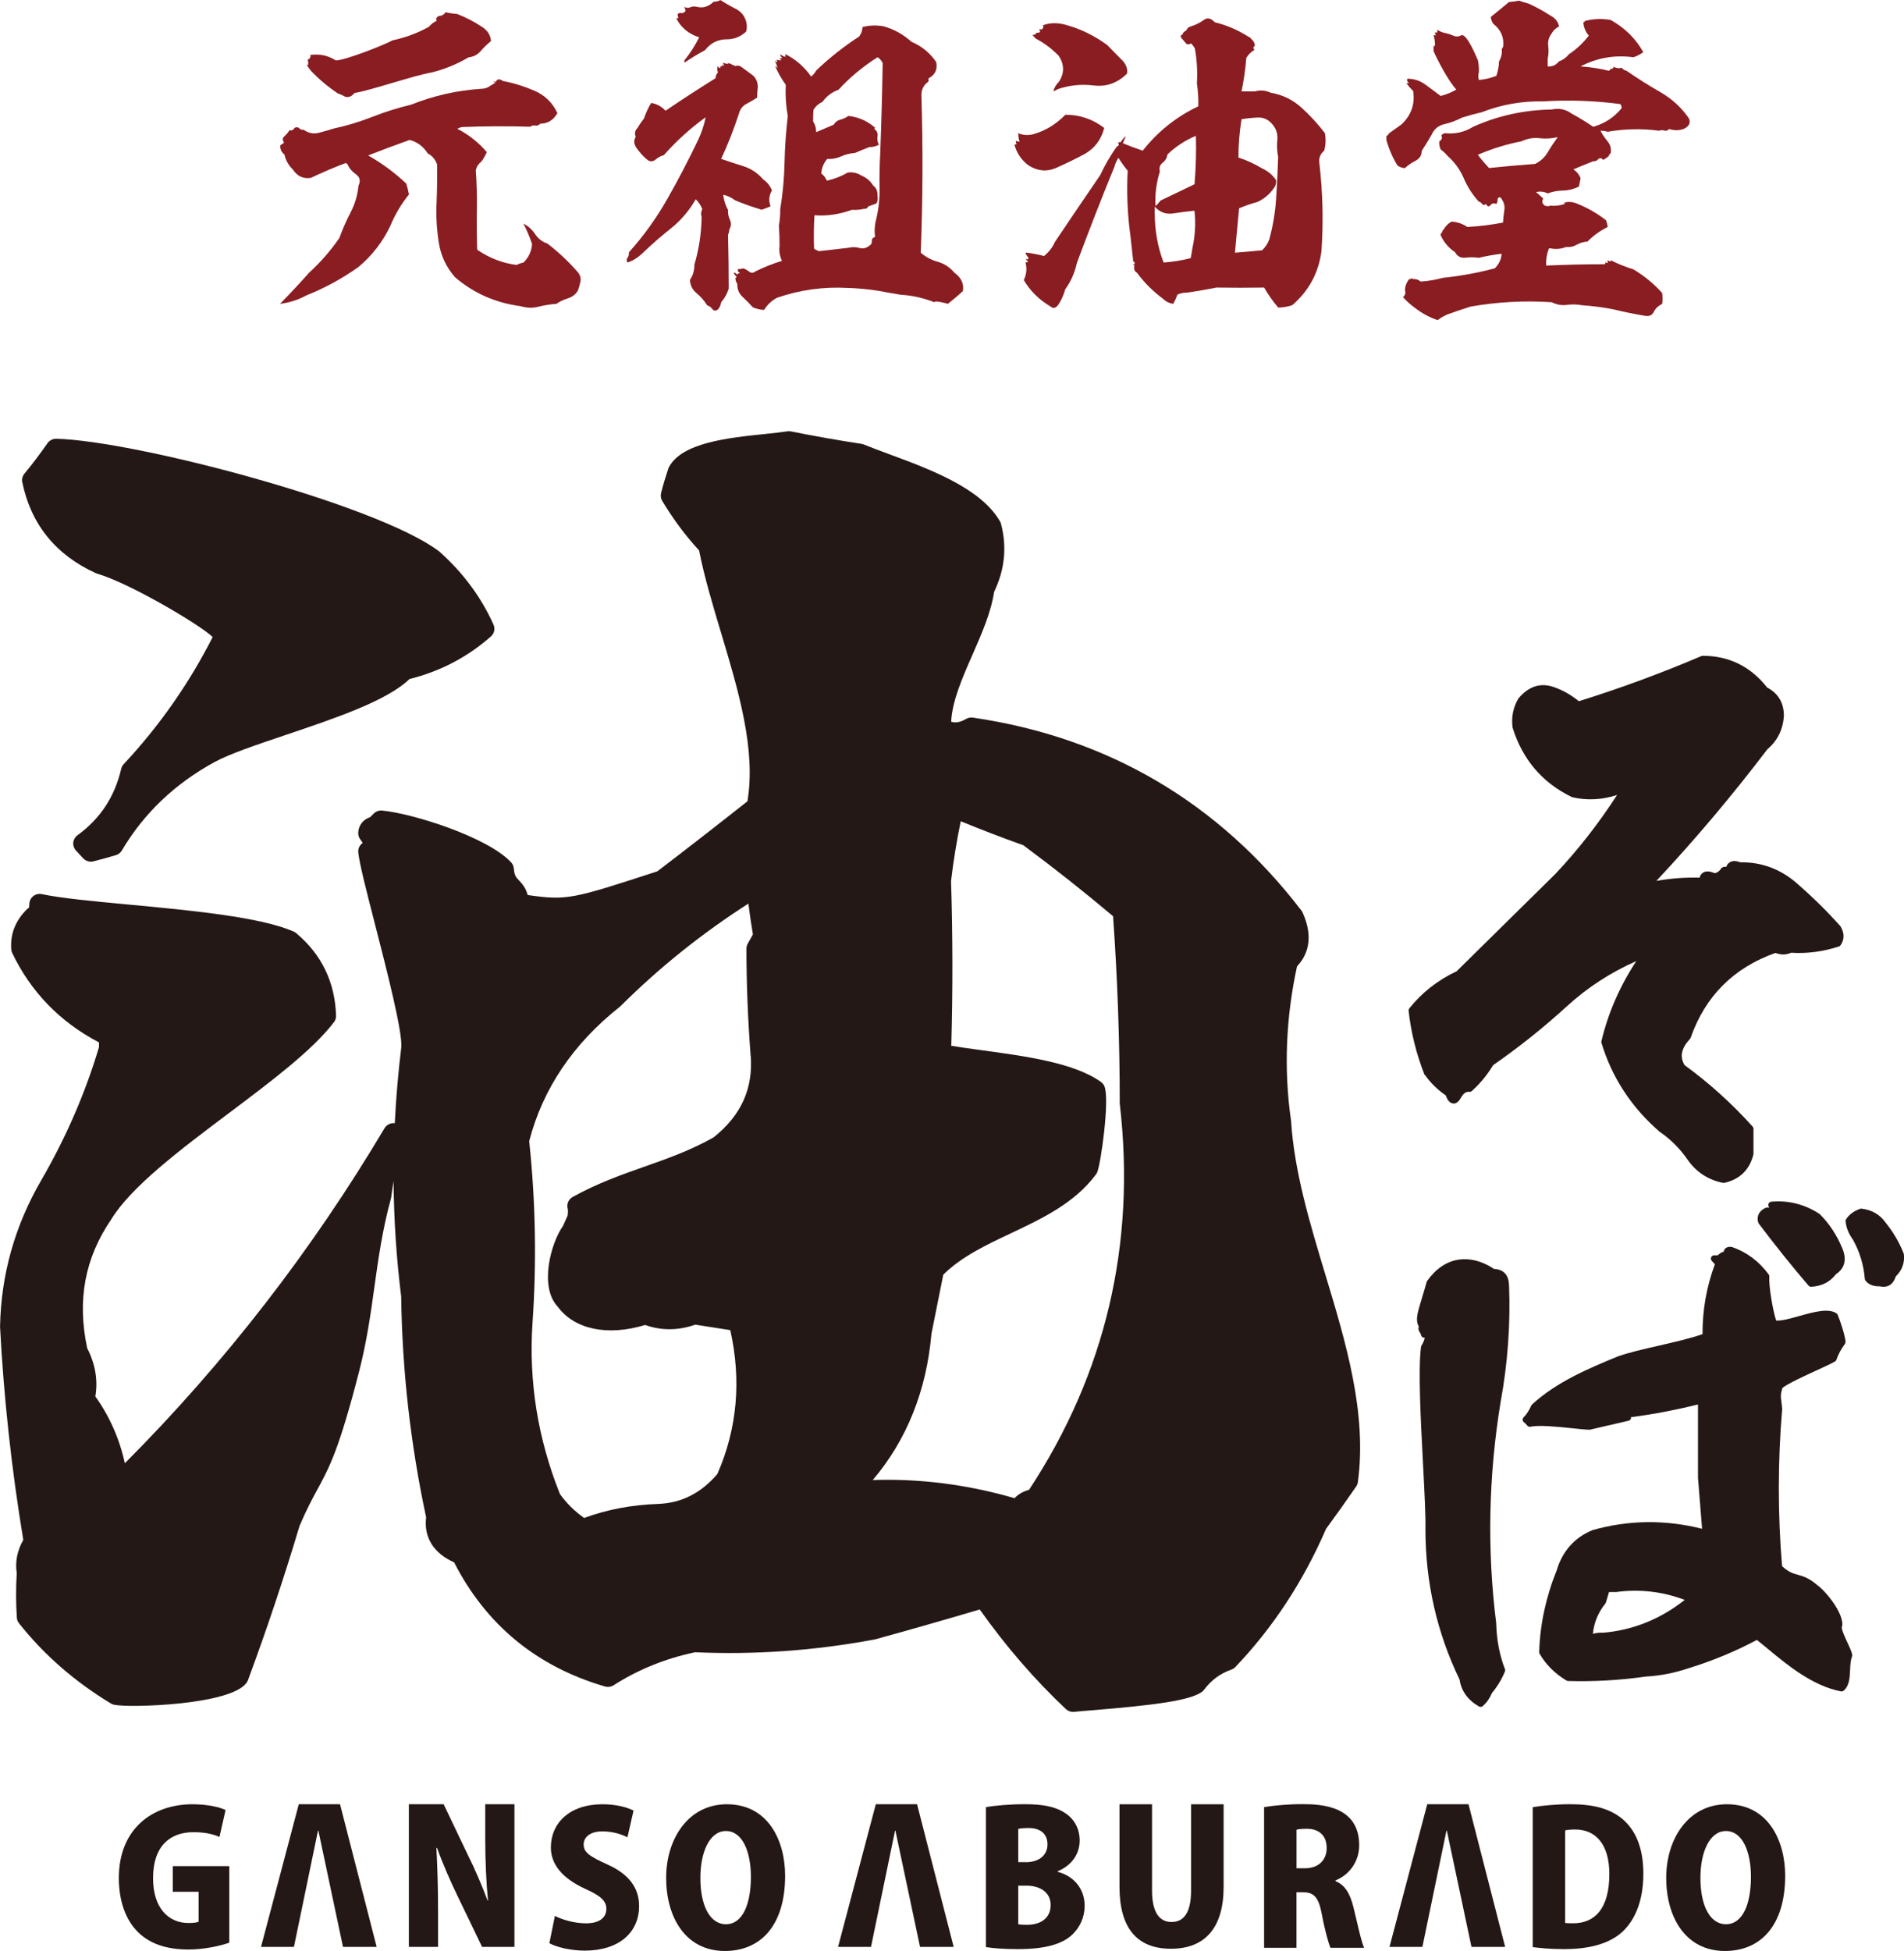
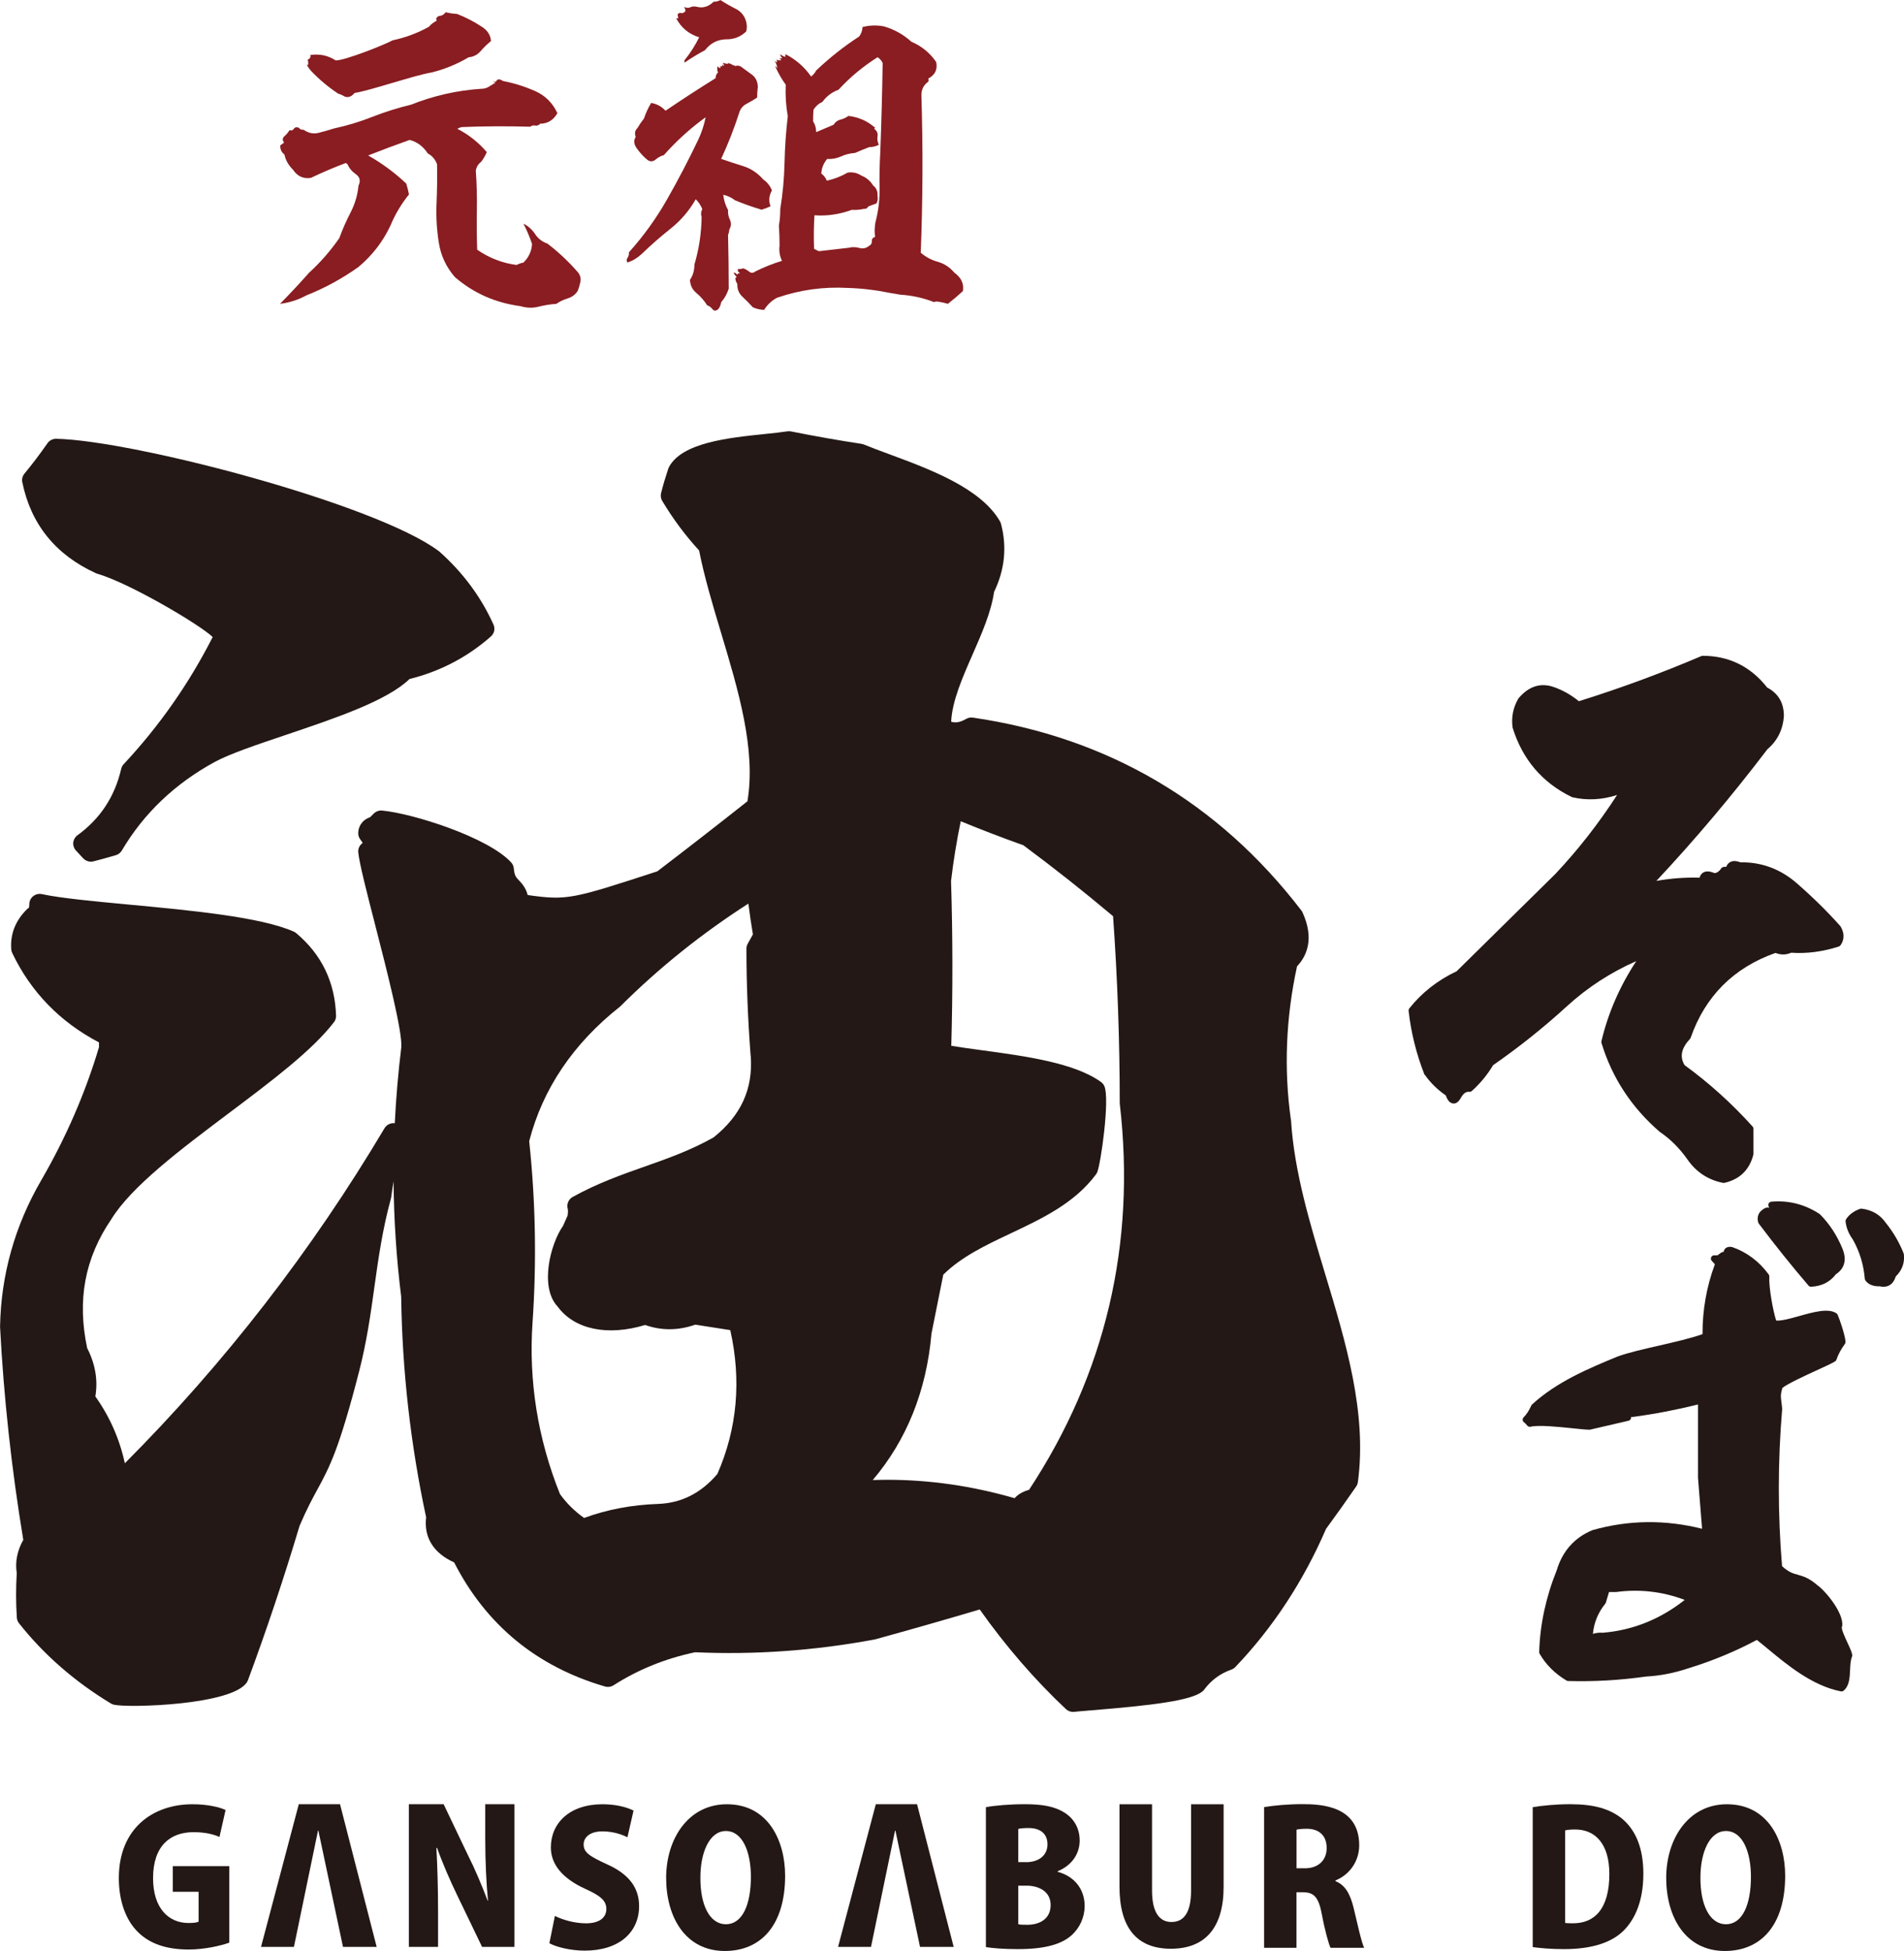
<svg xmlns="http://www.w3.org/2000/svg" width="82" height="84" viewBox="0 0 82 84" fill="none">
  <path d="M38.563 78.818H38.547C38.468 79.192 37.512 83.824 37.512 83.824H36.093L37.719 77.681H39.495L41.072 83.824H39.623C39.623 83.824 38.642 79.192 38.563 78.818Z" fill="#231815" />
-   <path d="M62.31 78.818H62.295C62.215 79.192 61.259 83.824 61.259 83.824H59.842L61.468 77.681H63.244L64.822 83.824H63.372C63.372 83.824 62.392 79.192 62.312 78.818" fill="#231815" />
  <path d="M45.55 80.591C46.275 80.782 46.713 81.346 46.713 82.06C46.713 82.544 46.506 83.006 46.14 83.332C45.718 83.705 45.017 83.92 43.831 83.92C43.234 83.92 42.771 83.881 42.46 83.833V77.809C42.826 77.738 43.48 77.681 44.126 77.681C44.86 77.681 45.408 77.762 45.862 78.055C46.261 78.309 46.499 78.73 46.499 79.246C46.499 79.763 46.213 80.294 45.552 80.566V80.589L45.55 80.591ZM44.179 80.177C44.768 80.177 45.112 79.86 45.112 79.413C45.112 78.921 44.768 78.706 44.299 78.706C44.083 78.706 43.948 78.721 43.853 78.745V80.175H44.179V80.177ZM43.853 82.848C43.957 82.872 44.076 82.872 44.243 82.872C44.777 82.872 45.248 82.618 45.248 82.021C45.248 81.424 44.721 81.188 44.212 81.188H43.853V82.848Z" fill="#231815" />
  <path d="M52.698 81.242C52.698 82.998 51.9 83.904 50.428 83.904C48.956 83.904 48.213 82.999 48.213 81.227V77.683H49.615V81.394C49.615 82.34 49.934 82.752 50.452 82.752C50.97 82.752 51.296 82.371 51.296 81.394V77.683H52.698V81.244V81.242Z" fill="#231815" />
  <path d="M57.517 80.995C57.94 81.162 58.154 81.559 58.297 82.147C58.456 82.807 58.632 83.625 58.751 83.864H57.301C57.222 83.688 57.063 83.141 56.927 82.416C56.79 81.67 56.576 81.471 56.107 81.471H55.836V83.862H54.441V77.806C54.871 77.734 55.468 77.678 56.107 77.678C56.927 77.678 58.537 77.765 58.537 79.451C58.537 80.174 58.083 80.738 57.517 80.961V80.995ZM56.203 80.439C56.792 80.439 57.136 80.075 57.136 79.573C57.136 78.875 56.618 78.738 56.291 78.738C56.069 78.738 55.917 78.754 55.838 78.778V80.438H56.203V80.439Z" fill="#231815" />
  <path d="M66.011 77.809C66.434 77.738 67.016 77.681 67.629 77.681C68.649 77.681 69.317 77.879 69.835 78.285C70.432 78.769 70.775 79.548 70.775 80.676C70.775 81.987 70.321 82.79 69.81 83.228C69.261 83.697 68.424 83.92 67.356 83.92C66.759 83.92 66.305 83.872 66.01 83.833V77.809H66.011ZM67.406 82.791C67.494 82.807 67.629 82.807 67.741 82.807C68.657 82.815 69.31 82.204 69.31 80.685C69.31 79.405 68.719 78.769 67.836 78.769C67.637 78.769 67.501 78.784 67.406 78.808V82.791Z" fill="#231815" />
  <path d="M76.882 80.758C76.882 82.895 75.838 84 74.284 84C72.588 84 71.759 82.538 71.759 80.853C71.759 79.169 72.715 77.683 74.372 77.683C76.164 77.683 76.882 79.265 76.882 80.758ZM73.233 80.83C73.225 82.006 73.623 82.848 74.333 82.848C75.042 82.848 75.408 82.006 75.408 80.806C75.408 79.734 75.049 78.835 74.333 78.835C73.616 78.835 73.233 79.773 73.233 80.83Z" fill="#231815" />
  <path d="M9.873 83.642C9.507 83.777 8.789 83.937 8.128 83.937C7.156 83.937 6.456 83.683 5.962 83.206C5.404 82.674 5.118 81.823 5.118 80.862C5.118 78.74 6.561 77.683 8.289 77.683C8.934 77.683 9.444 77.803 9.715 77.93L9.452 79.091C9.181 78.972 8.846 78.885 8.328 78.885C7.341 78.885 6.592 79.465 6.592 80.864C6.592 82.168 7.269 82.795 8.114 82.795C8.313 82.795 8.473 82.78 8.553 82.739V81.452H7.441V80.347H9.875V83.645L9.873 83.642Z" fill="#231815" />
  <path d="M22.156 83.824H20.762L19.686 81.592C19.4 81.004 19.049 80.201 18.825 79.565H18.794C18.834 80.281 18.866 81.218 18.866 82.314V83.824H17.608V77.681H19.106L20.157 79.882C20.437 80.431 20.77 81.217 21.002 81.837H21.017C20.946 81.121 20.898 80.16 20.898 79.144V77.681H22.156V83.824Z" fill="#231815" />
  <path d="M27.024 79.105C26.801 78.994 26.435 78.851 25.94 78.851C25.398 78.851 25.136 79.113 25.136 79.415C25.136 79.756 25.391 79.923 26.138 80.266C27.119 80.702 27.524 81.307 27.524 82.069C27.524 83.189 26.672 83.985 25.182 83.985C24.561 83.985 23.948 83.826 23.66 83.666L23.898 82.49C24.224 82.657 24.742 82.809 25.237 82.809C25.828 82.809 26.114 82.555 26.114 82.188C26.114 81.822 25.834 81.609 25.198 81.322C24.226 80.877 23.724 80.274 23.724 79.543C23.724 78.501 24.521 77.683 25.947 77.683C26.535 77.683 26.991 77.809 27.285 77.954L27.022 79.106L27.024 79.105Z" fill="#231815" />
  <path d="M33.813 80.758C33.813 82.895 32.768 84 31.215 84C29.518 84 28.689 82.538 28.689 80.853C28.689 79.169 29.646 77.683 31.303 77.683C33.094 77.683 33.813 79.265 33.813 80.758ZM30.164 80.83C30.155 82.006 30.554 82.848 31.263 82.848C31.973 82.848 32.339 82.006 32.339 80.806C32.339 79.734 31.98 78.835 31.263 78.835C30.547 78.835 30.164 79.773 30.164 80.83Z" fill="#231815" />
  <path d="M13.71 78.818H13.695C13.616 79.192 12.659 83.824 12.659 83.824H11.242L12.868 77.681H14.644L16.222 83.824H14.772C14.772 83.824 13.792 79.192 13.712 78.818" fill="#231815" />
  <path d="M24.892 11.725C24.99 11.851 25.025 11.988 24.996 12.134C24.966 12.279 24.927 12.41 24.878 12.528C24.78 12.683 24.637 12.79 24.45 12.848C24.264 12.906 24.1 12.985 23.963 13.082C23.698 13.101 23.439 13.142 23.188 13.206C22.938 13.269 22.684 13.262 22.427 13.184C21.334 13.039 20.389 12.62 19.591 11.93C19.217 11.502 18.985 11.006 18.897 10.442C18.809 9.877 18.776 9.317 18.801 8.758C18.825 8.199 18.832 7.638 18.823 7.074C18.744 6.861 18.611 6.704 18.424 6.607C18.228 6.305 17.967 6.111 17.642 6.024C17.042 6.237 16.446 6.462 15.856 6.693C16.457 7.034 17.002 7.437 17.496 7.904C17.544 8.059 17.584 8.216 17.613 8.371C17.278 8.788 17.012 9.237 16.816 9.712C16.491 10.402 16.034 10.996 15.442 11.492C14.732 11.998 13.985 12.405 13.196 12.717C12.842 12.911 12.462 13.032 12.059 13.082C12.481 12.654 12.901 12.207 13.313 11.74C13.795 11.302 14.228 10.806 14.613 10.252C14.751 9.874 14.914 9.504 15.1 9.145C15.286 8.785 15.4 8.401 15.44 7.992C15.538 7.788 15.5 7.626 15.329 7.503C15.157 7.382 15.036 7.239 14.969 7.074C14.939 7.055 14.915 7.034 14.895 7.016C14.382 7.21 13.88 7.425 13.388 7.658C13.063 7.708 12.806 7.59 12.62 7.309C12.423 7.114 12.3 6.896 12.25 6.653C12.122 6.555 12.062 6.424 12.072 6.259C12.121 6.22 12.176 6.18 12.235 6.141C12.155 6.034 12.16 5.942 12.25 5.865C12.338 5.787 12.412 5.7 12.471 5.603C12.55 5.632 12.611 5.613 12.656 5.545C12.701 5.476 12.771 5.463 12.87 5.5C12.918 5.569 12.987 5.598 13.077 5.587C13.284 5.734 13.5 5.776 13.726 5.719C13.952 5.661 14.175 5.598 14.39 5.529C14.941 5.412 15.488 5.246 16.03 5.033C16.572 4.82 17.128 4.645 17.699 4.508C18.675 4.12 19.683 3.891 20.727 3.823C20.894 3.823 21.041 3.765 21.171 3.648C21.171 3.666 21.176 3.677 21.186 3.677C21.196 3.658 21.21 3.637 21.231 3.619L21.215 3.59C21.255 3.619 21.29 3.613 21.319 3.574C21.3 3.545 21.271 3.516 21.231 3.487C21.271 3.506 21.31 3.521 21.348 3.532C21.407 3.395 21.511 3.382 21.659 3.487C22.122 3.574 22.577 3.716 23.024 3.91C23.471 4.104 23.799 4.425 24.006 4.873C23.829 5.175 23.584 5.325 23.268 5.325C23.209 5.393 23.135 5.42 23.047 5.405C22.959 5.391 22.89 5.408 22.84 5.456C21.846 5.427 20.86 5.432 19.886 5.471C19.807 5.49 19.743 5.516 19.695 5.545C20.187 5.797 20.61 6.133 20.965 6.55C20.896 6.705 20.817 6.842 20.729 6.959C20.591 7.067 20.511 7.198 20.492 7.353C20.532 7.907 20.546 8.471 20.537 9.046C20.527 9.62 20.532 10.188 20.551 10.752C21.072 11.111 21.638 11.33 22.249 11.408C22.337 11.36 22.436 11.326 22.544 11.306C22.771 11.082 22.895 10.815 22.914 10.503C22.816 10.211 22.693 9.92 22.544 9.629C22.752 9.736 22.919 9.886 23.047 10.08C23.175 10.275 23.352 10.411 23.578 10.489C24.06 10.859 24.498 11.272 24.894 11.729M19.684 0.6C20.059 0.747 20.408 0.926 20.732 1.14C20.988 1.295 21.126 1.505 21.146 1.768C20.989 1.894 20.841 2.037 20.703 2.197C20.565 2.357 20.392 2.448 20.185 2.466C19.672 2.768 19.137 2.986 18.575 3.123C17.925 3.22 15.901 3.913 15.271 4.002C15.143 4.157 15.005 4.212 14.858 4.162C14.76 4.104 14.661 4.06 14.563 4.031C14.14 3.75 13.75 3.424 13.396 3.054C13.327 2.976 13.263 2.884 13.205 2.777C13.224 2.787 13.244 2.797 13.263 2.806C13.282 2.727 13.279 2.65 13.248 2.572C13.346 2.533 13.386 2.465 13.365 2.368C13.759 2.31 14.123 2.386 14.458 2.601C14.843 2.611 16.581 1.921 16.905 1.737C17.456 1.621 17.979 1.427 18.471 1.154C18.559 1.047 18.673 0.96 18.811 0.891C18.761 0.813 18.792 0.747 18.899 0.687C19.016 0.687 19.115 0.634 19.194 0.527C19.351 0.566 19.514 0.59 19.681 0.6" fill="#891D21" />
  <path d="M31.662 2.845C31.741 2.816 31.819 2.821 31.898 2.86C32.055 2.976 32.216 3.094 32.378 3.21C32.54 3.325 32.627 3.501 32.637 3.735C32.616 3.9 32.608 4.055 32.608 4.202C32.459 4.299 32.307 4.389 32.15 4.471C31.993 4.554 31.89 4.677 31.84 4.842C31.613 5.543 31.353 6.208 31.058 6.84C31.363 6.947 31.681 7.051 32.01 7.154C32.34 7.256 32.628 7.449 32.875 7.73C33.043 7.846 33.165 8.003 33.245 8.197C33.117 8.42 33.096 8.649 33.186 8.882C33.058 8.94 32.931 8.989 32.801 9.029C32.407 8.913 32.023 8.776 31.65 8.62C31.501 8.504 31.334 8.425 31.147 8.386C31.177 8.63 31.246 8.848 31.355 9.042C31.344 9.189 31.372 9.329 31.436 9.465C31.5 9.601 31.493 9.738 31.413 9.874C31.403 9.971 31.384 10.05 31.355 10.107C31.373 10.895 31.384 11.669 31.384 12.427C31.315 12.651 31.206 12.845 31.059 13.01C31.039 13.136 30.995 13.239 30.927 13.317C30.828 13.396 30.747 13.392 30.683 13.31C30.619 13.227 30.543 13.172 30.453 13.143C30.326 12.939 30.172 12.765 29.996 12.618C29.818 12.473 29.725 12.283 29.715 12.049C29.843 11.865 29.906 11.645 29.906 11.393C30.103 10.731 30.207 10.046 30.217 9.337C30.177 9.23 30.188 9.119 30.246 9.001C30.177 8.836 30.084 8.695 29.965 8.579C29.678 9.075 29.32 9.496 28.886 9.84C28.453 10.184 28.039 10.547 27.645 10.926C27.459 11.101 27.252 11.227 27.026 11.304C26.977 11.236 26.977 11.168 27.026 11.1C27.074 11.031 27.095 10.953 27.084 10.866C27.714 10.165 28.267 9.4 28.738 8.568C29.211 7.737 29.654 6.889 30.067 6.024C30.215 5.712 30.322 5.386 30.391 5.047C29.732 5.524 29.131 6.068 28.589 6.68C28.472 6.709 28.353 6.772 28.235 6.869C28.118 6.966 27.999 6.971 27.882 6.883C27.714 6.746 27.562 6.581 27.424 6.387C27.297 6.211 27.281 6.046 27.379 5.891C27.321 5.744 27.345 5.618 27.454 5.512C27.533 5.376 27.626 5.24 27.733 5.103C27.813 4.87 27.914 4.646 28.044 4.432C28.28 4.471 28.488 4.582 28.663 4.767C29.363 4.292 30.081 3.825 30.819 3.366C30.819 3.269 30.854 3.186 30.923 3.119C30.883 3.032 30.878 2.94 30.909 2.843C30.928 2.893 30.963 2.921 31.013 2.93C31.032 2.901 31.037 2.862 31.027 2.812C31.037 2.852 31.061 2.867 31.101 2.857V2.77C31.12 2.819 31.154 2.833 31.204 2.814C31.154 2.785 31.135 2.746 31.146 2.698C31.215 2.737 31.294 2.753 31.382 2.743C31.372 2.732 31.358 2.719 31.337 2.698C31.425 2.727 31.51 2.766 31.588 2.814C31.607 2.804 31.632 2.814 31.662 2.843M32.135 0.934C32.174 1.081 32.174 1.22 32.135 1.357C31.888 1.59 31.598 1.701 31.263 1.693C30.899 1.703 30.599 1.858 30.362 2.16C30.056 2.325 29.761 2.504 29.477 2.7V2.598C29.722 2.296 29.934 1.965 30.112 1.606C29.668 1.469 29.338 1.197 29.123 0.789H29.211C29.2 0.721 29.192 0.663 29.181 0.614C29.24 0.556 29.299 0.54 29.359 0.569C29.407 0.569 29.463 0.54 29.521 0.482C29.521 0.424 29.502 0.361 29.463 0.293C29.572 0.351 29.675 0.351 29.773 0.293C29.853 0.274 29.93 0.274 30.01 0.293C30.276 0.361 30.517 0.288 30.733 0.075C30.842 0.075 30.94 0.051 31.028 0.002C31.235 0.138 31.455 0.264 31.686 0.38C31.917 0.496 32.067 0.682 32.136 0.934M39.239 1.793C39.683 1.977 40.042 2.27 40.318 2.668C40.387 2.988 40.273 3.227 39.978 3.382C40.008 3.44 40.002 3.489 39.964 3.528C39.767 3.673 39.674 3.874 39.683 4.127C39.752 6.382 39.742 8.633 39.654 10.88C39.869 11.066 40.116 11.197 40.392 11.273C40.669 11.352 40.905 11.507 41.102 11.74C41.397 11.954 41.52 12.216 41.471 12.528C41.264 12.722 41.048 12.906 40.822 13.082C40.655 13.032 40.492 12.998 40.335 12.98C40.296 12.98 40.261 12.99 40.232 13.009C39.759 12.825 39.272 12.717 38.77 12.688C38.621 12.659 38.48 12.635 38.342 12.615C37.731 12.489 37.121 12.415 36.51 12.397C35.466 12.339 34.453 12.479 33.467 12.819C33.241 12.935 33.053 13.111 32.906 13.344C32.728 13.334 32.566 13.295 32.419 13.228C32.281 13.073 32.133 12.922 31.976 12.777C31.819 12.63 31.745 12.446 31.755 12.223C31.705 12.155 31.676 12.073 31.667 11.976C31.677 11.965 31.696 11.952 31.726 11.931C31.676 11.873 31.632 11.814 31.593 11.756C31.622 11.737 31.657 11.742 31.696 11.771C31.715 11.8 31.736 11.82 31.755 11.829C31.765 11.8 31.779 11.776 31.8 11.756C31.8 11.776 31.815 11.78 31.845 11.771L31.86 11.756C31.821 11.727 31.786 11.688 31.757 11.64C31.767 11.64 31.781 11.635 31.802 11.626C31.783 11.616 31.772 11.602 31.772 11.582C31.852 11.592 31.929 11.582 32.009 11.553C32.097 11.582 32.183 11.631 32.268 11.698C32.35 11.766 32.442 11.761 32.54 11.682C32.915 11.498 33.293 11.347 33.678 11.231C33.58 11.026 33.545 10.808 33.574 10.575C33.574 10.283 33.564 9.997 33.545 9.714C33.585 9.491 33.604 9.252 33.604 9C33.712 8.338 33.773 7.675 33.788 7.009C33.802 6.342 33.849 5.674 33.928 5.004C33.849 4.566 33.819 4.115 33.84 3.648C33.662 3.404 33.51 3.136 33.383 2.845C33.422 2.864 33.457 2.894 33.486 2.932C33.457 2.806 33.412 2.693 33.353 2.596C33.372 2.625 33.407 2.654 33.457 2.683C33.476 2.644 33.467 2.604 33.428 2.565C33.497 2.594 33.571 2.604 33.648 2.594C33.619 2.555 33.585 2.521 33.545 2.492C33.585 2.521 33.633 2.521 33.692 2.492C33.633 2.453 33.604 2.4 33.604 2.332C33.662 2.39 33.736 2.429 33.825 2.448V2.332C34.268 2.555 34.638 2.877 34.933 3.295C35.021 3.227 35.095 3.14 35.154 3.032C35.725 2.489 36.34 2.001 37.001 1.573C37.089 1.456 37.139 1.321 37.147 1.164C37.453 1.086 37.758 1.077 38.062 1.135C38.506 1.261 38.899 1.481 39.245 1.791M38.014 2.712C37.955 2.596 37.881 2.512 37.793 2.465C37.163 2.864 36.602 3.331 36.11 3.866C35.834 3.963 35.602 4.138 35.416 4.391C35.259 4.459 35.13 4.571 35.033 4.727C35.023 4.902 35.017 5.067 35.017 5.223C35.105 5.359 35.15 5.514 35.15 5.69C35.387 5.592 35.637 5.485 35.904 5.369C35.974 5.253 36.069 5.18 36.193 5.151C36.315 5.122 36.431 5.067 36.54 4.991C36.973 5.04 37.356 5.209 37.691 5.502L37.646 5.546C37.764 5.625 37.814 5.73 37.793 5.867C37.774 6.003 37.793 6.124 37.852 6.232C37.724 6.3 37.586 6.334 37.437 6.334C37.23 6.412 37.028 6.494 36.831 6.583C36.605 6.601 36.4 6.653 36.219 6.736C36.036 6.82 35.837 6.855 35.621 6.845C35.464 7.039 35.38 7.249 35.371 7.472C35.48 7.551 35.558 7.653 35.608 7.779C35.923 7.711 36.224 7.595 36.509 7.43C36.724 7.401 36.921 7.443 37.099 7.561C37.315 7.648 37.482 7.789 37.601 7.984C37.739 8.091 37.803 8.236 37.793 8.422C37.814 8.558 37.798 8.671 37.748 8.758C37.62 8.807 37.501 8.85 37.394 8.889C37.354 8.967 37.296 9.001 37.216 8.991C37.039 9.03 36.862 9.046 36.685 9.035C36.153 9.23 35.616 9.308 35.076 9.269C35.047 9.755 35.041 10.237 35.06 10.713C35.13 10.752 35.199 10.786 35.268 10.815C35.701 10.767 36.129 10.718 36.552 10.668C36.699 10.629 36.852 10.633 37.009 10.675C37.166 10.72 37.31 10.687 37.437 10.58C37.517 10.54 37.553 10.476 37.548 10.382C37.543 10.29 37.589 10.229 37.688 10.2C37.658 10.005 37.663 9.796 37.703 9.572C37.831 9.087 37.889 8.592 37.881 8.093C37.871 7.592 37.881 7.089 37.91 6.584C37.959 5.301 37.993 4.012 38.014 2.719" fill="#891D21" />
-   <path d="M47.556 5.511C47.419 6.037 47.115 6.422 46.644 6.668C46.273 6.864 45.888 7.05 45.491 7.227C45.094 7.404 44.699 7.372 44.302 7.126C43.991 6.895 43.788 6.595 43.688 6.226C43.7 6.226 43.731 6.22 43.781 6.208C43.757 6.146 43.745 6.097 43.745 6.061C43.793 6.085 43.85 6.097 43.912 6.097C43.874 6 43.857 5.889 43.857 5.766C43.845 5.754 43.838 5.742 43.838 5.73C44.06 5.828 44.297 5.84 44.544 5.766C45.039 5.62 45.486 5.344 45.883 4.94C46.503 4.94 47.06 5.129 47.556 5.509M53.749 1.575C53.797 1.585 53.842 1.614 53.882 1.662H53.866C53.975 1.74 54.034 1.843 54.044 1.969C53.965 2.027 53.959 2.085 54.029 2.144C53.871 2.241 53.752 2.357 53.675 2.494C53.635 2.99 53.566 3.47 53.468 3.937H54.044C54.27 3.869 54.502 3.89 54.738 3.995C55.24 4.082 55.679 4.297 56.053 4.636C56.428 4.977 56.763 5.342 57.058 5.73C57.106 5.983 57.098 6.237 57.029 6.489C56.861 6.625 56.792 6.801 56.821 7.014C56.97 8.308 56.999 9.581 56.909 10.835C56.782 11.759 56.362 12.528 55.654 13.14C55.447 13.208 55.245 13.242 55.049 13.242C54.823 12.98 54.621 12.693 54.443 12.381C53.744 12.392 53.06 12.392 52.391 12.381C51.957 12.468 51.529 12.541 51.106 12.6C50.958 12.6 50.825 12.629 50.708 12.686C50.659 12.823 50.599 12.954 50.53 13.08C50.362 13.06 50.214 12.988 50.086 12.862C49.642 12.531 49.268 12.158 48.964 11.739C48.855 11.681 48.821 11.579 48.861 11.432C48.831 11.422 48.811 11.403 48.802 11.374H48.861C48.88 11.326 48.866 11.287 48.816 11.258C48.805 11.248 48.795 11.234 48.786 11.214H48.802C48.762 10.854 48.722 10.505 48.685 10.164C48.557 9.23 48.517 8.292 48.567 7.35C48.429 7.184 48.296 7 48.168 6.796C48.089 6.912 48.03 7.043 47.991 7.189C47.43 8.56 46.893 9.937 46.38 11.316C46.282 11.754 46.114 12.133 45.878 12.453C45.809 12.705 45.705 12.934 45.567 13.138C45.459 13.274 45.352 13.293 45.243 13.196C44.751 12.905 44.366 12.524 44.091 12.059C44.209 11.815 44.235 11.563 44.166 11.301C44.205 11.301 44.245 11.29 44.285 11.272C44.235 11.232 44.195 11.185 44.166 11.125C44.195 11.164 44.235 11.175 44.285 11.154C44.285 11.144 44.29 11.13 44.298 11.11C44.259 11.052 44.214 10.989 44.166 10.921C44.166 10.91 44.176 10.897 44.195 10.876C44.442 10.905 44.697 10.955 44.963 11.023C45.17 10.857 45.327 10.653 45.436 10.411C46.076 9.458 46.725 8.5 47.385 7.537C47.592 7.091 47.834 6.676 48.108 6.298C48.177 6.288 48.196 6.245 48.167 6.167H48.137C48.167 6.128 48.212 6.114 48.27 6.122C48.319 6.025 48.393 5.938 48.491 5.86C48.441 5.967 48.398 6.07 48.358 6.167C48.635 6.283 48.919 6.39 49.215 6.487C49.855 5.671 50.652 5.033 51.607 4.577C51.617 4.256 51.596 3.925 51.548 3.585C51.578 3.078 51.548 2.579 51.46 2.083C51.42 2.015 51.367 1.941 51.298 1.865C51.2 1.933 51.118 1.926 51.054 1.843C50.991 1.761 50.928 1.689 50.87 1.631C50.87 1.592 50.859 1.558 50.84 1.529C50.87 1.529 50.904 1.505 50.944 1.456V1.427C50.984 1.377 51.032 1.34 51.091 1.309C51.13 1.212 51.2 1.154 51.298 1.133C51.484 1.076 51.662 0.987 51.83 0.871C51.987 0.745 52.149 0.774 52.316 0.958C52.827 1.084 53.305 1.289 53.749 1.57M48.279 2.543C48.489 2.739 48.576 2.947 48.536 3.17C48.125 3.576 47.649 3.745 47.107 3.68C46.565 3.615 46.049 3.668 45.56 3.837C45.495 3.876 45.427 3.908 45.362 3.934C45.401 3.777 45.488 3.634 45.619 3.503C45.843 3.138 45.838 2.771 45.598 2.405C45.308 2.105 44.977 1.856 44.606 1.66C44.552 1.607 44.506 1.556 44.466 1.503C44.52 1.503 44.571 1.491 44.625 1.464C44.611 1.452 44.606 1.439 44.606 1.425C44.659 1.413 44.725 1.399 44.804 1.386C44.777 1.333 44.765 1.289 44.765 1.249C44.844 1.289 44.898 1.268 44.923 1.19C44.949 1.151 44.944 1.118 44.904 1.093C45.208 0.975 45.547 0.968 45.916 1.074C46.537 1.244 47.126 1.531 47.682 1.936L48.277 2.543H48.279ZM51.445 9.071C51.149 9.1 50.844 9.139 50.528 9.189C50.212 9.237 49.946 9.139 49.731 8.897V9.175C49.731 9.923 49.858 10.634 50.114 11.304C50.507 11.275 50.897 11.212 51.281 11.115C51.31 10.97 51.334 10.823 51.355 10.677C51.472 10.152 51.503 9.617 51.443 9.073M51.445 7.934C51.503 7.234 51.524 6.54 51.503 5.848C51.041 6.042 50.632 6.31 50.278 6.651C50.259 6.796 50.19 6.915 50.071 7.009C49.952 7.101 49.913 7.225 49.952 7.38C49.805 7.856 49.739 8.349 49.76 8.853H49.789C49.858 8.785 49.922 8.712 49.981 8.635C50.473 8.401 50.961 8.168 51.443 7.934M54.797 5.352C54.629 5.148 54.422 5.05 54.177 5.061C53.93 5.071 53.694 5.095 53.468 5.134C53.38 5.688 53.335 6.238 53.335 6.782C53.688 6.898 54.029 7.055 54.353 7.249C54.608 7.365 54.81 7.535 54.959 7.76C54.969 7.897 54.935 8.013 54.855 8.11C54.678 8.362 54.446 8.556 54.161 8.693C53.875 8.771 53.611 8.863 53.364 8.969C53.305 9.601 53.245 10.237 53.186 10.88C53.569 10.851 53.959 10.817 54.353 10.777C54.491 10.651 54.595 10.495 54.664 10.31C54.821 9.738 54.919 9.153 54.959 8.56C54.999 7.967 55.028 7.363 55.047 6.751C54.997 6.518 54.985 6.276 55.011 6.022C55.035 5.77 54.964 5.546 54.797 5.35" fill="#891D21" />
-   <path d="M63.645 2.567C63.684 2.751 63.698 2.932 63.69 3.107C63.66 3.223 63.66 3.336 63.69 3.443C63.935 3.424 64.187 3.365 64.442 3.267C64.511 3.073 64.551 2.865 64.559 2.64C64.658 2.475 64.698 2.299 64.677 2.115L64.736 2.013C64.784 1.614 64.642 1.283 64.308 1.021C64.249 0.934 64.214 0.837 64.204 0.73C64.459 0.525 64.722 0.312 64.987 0.087C65.134 0.077 65.278 0.058 65.416 0.029C65.564 0.078 65.706 0.121 65.844 0.16C66.179 0.315 66.489 0.486 66.774 0.672C66.981 0.779 67.104 0.934 67.143 1.139C66.997 1.217 66.893 1.314 66.833 1.43C66.705 1.595 66.653 1.774 66.677 1.97C66.702 2.165 66.695 2.349 66.655 2.524V2.86C66.841 2.879 67.004 2.807 67.142 2.642C67.309 2.584 67.452 2.482 67.57 2.335C67.894 2.12 68.181 1.854 68.426 1.532C68.288 1.377 68.208 1.188 68.189 0.963C68.229 0.963 68.248 0.944 68.248 0.905C68.623 0.808 68.997 0.793 69.37 0.861C69.981 1.202 70.447 1.664 70.773 2.247C70.635 2.344 70.494 2.417 70.345 2.465C69.537 2.357 68.78 2.489 68.07 2.858C68.485 2.887 68.892 2.95 69.296 3.048C69.315 3.029 69.341 3.003 69.37 2.974V2.916C69.4 2.995 69.434 2.995 69.474 2.916C69.503 2.927 69.503 2.906 69.474 2.858C69.591 2.937 69.715 2.956 69.843 2.916C69.891 2.985 69.96 3.029 70.05 3.048C70.513 3.368 70.998 3.675 71.505 3.966C72.013 4.258 72.424 4.638 72.74 5.103C72.819 5.298 72.74 5.448 72.503 5.555C72.306 5.623 72.099 5.623 71.883 5.555C71.825 5.623 71.756 5.645 71.676 5.621C71.597 5.598 71.523 5.599 71.455 5.628C70.706 5.531 69.969 5.546 69.239 5.673C69.141 5.644 69.037 5.628 68.928 5.628C69.008 5.783 69.108 5.935 69.23 6.08C69.353 6.226 69.4 6.395 69.37 6.591L69.296 6.665V6.709C69.208 6.787 69.123 6.845 69.046 6.884C68.966 6.797 68.895 6.787 68.832 6.855C68.768 6.924 68.697 6.953 68.618 6.942C68.322 7.058 68.036 7.176 67.761 7.292C67.918 7.399 68.022 7.53 68.072 7.685C68.043 7.812 68.019 7.929 67.998 8.035C67.78 8.142 67.554 8.199 67.318 8.204C67.081 8.209 66.86 8.25 66.653 8.328C66.505 8.25 66.337 8.231 66.151 8.27C66.268 8.367 66.372 8.459 66.462 8.548C66.393 8.674 66.417 8.776 66.536 8.855C66.615 8.884 66.693 8.884 66.772 8.855C66.98 8.874 67.187 8.85 67.392 8.781C67.392 8.742 67.371 8.729 67.333 8.737C67.53 8.669 67.737 8.684 67.953 8.781C68.386 8.957 68.79 9.191 69.165 9.482C69.204 9.579 69.229 9.676 69.239 9.773C68.904 9.939 68.614 10.149 68.367 10.401C68.2 10.411 68.044 10.457 67.901 10.539C67.758 10.621 67.608 10.653 67.451 10.634C67.225 10.721 66.997 10.742 66.771 10.692H66.712C66.614 10.936 66.574 11.183 66.593 11.435C67.43 11.396 68.272 11.377 69.118 11.377L69.163 11.261C69.153 11.311 69.178 11.33 69.237 11.319V11.204C69.277 11.232 69.32 11.253 69.37 11.261V11.204C69.676 11.359 70 11.49 70.345 11.597C70.818 11.88 71.231 12.219 71.586 12.618C71.605 12.784 71.605 12.939 71.586 13.085C71.419 13.164 71.298 13.278 71.224 13.428C71.15 13.578 71.02 13.634 70.832 13.595C70.37 13.517 69.917 13.425 69.474 13.317C69.03 13.23 68.583 13.172 68.129 13.142C67.912 13.102 67.694 13.097 67.471 13.128C67.251 13.157 67.036 13.118 66.829 13.012C65.657 12.934 64.49 12.997 63.329 13.201C62.994 13.309 62.664 13.419 62.34 13.537C62.183 13.605 62.039 13.687 61.912 13.784C61.547 13.658 61.218 13.477 60.923 13.244C60.734 13.107 60.569 12.957 60.42 12.792C60.519 12.714 60.548 12.617 60.508 12.501C60.508 12.335 60.567 12.175 60.686 12.02H60.745C60.764 11.972 60.803 11.972 60.862 12.02C60.961 12.001 61.069 12.034 61.187 12.122C61.501 12.104 61.822 12.049 62.146 11.962C62.894 11.884 63.638 11.749 64.376 11.553C64.554 11.377 64.653 11.169 64.672 10.926C64.337 10.965 64.007 11.023 63.683 11.101C63.505 11.072 63.315 11.071 63.113 11.094C62.911 11.118 62.761 11.038 62.663 10.854L62.575 10.796C62.338 10.612 62.16 10.387 62.043 10.125C62.043 10.046 62.077 10.004 62.146 9.993H62.102L62.146 9.876V9.934C62.226 9.768 62.348 9.637 62.516 9.54C62.771 9.559 62.997 9.637 63.194 9.773C63.705 9.744 64.218 9.681 64.73 9.584C64.741 9.409 64.76 9.226 64.789 9.037C64.818 8.848 64.76 8.666 64.611 8.49C64.532 8.49 64.494 8.531 64.494 8.614C64.494 8.698 64.473 8.752 64.435 8.781C64.337 8.734 64.256 8.751 64.192 8.833C64.128 8.916 64.061 8.899 63.993 8.781C63.924 8.839 63.871 8.839 63.831 8.781C63.791 8.724 63.743 8.689 63.684 8.679C63.398 8.359 63.177 8.008 63.02 7.629C62.863 7.28 62.637 6.973 62.34 6.711C62.252 6.603 62.152 6.511 62.045 6.433C61.995 6.317 61.975 6.199 61.986 6.083C62.065 6.044 62.103 5.986 62.103 5.908C62.074 5.869 62.074 5.829 62.103 5.792C62.133 5.773 62.172 5.753 62.221 5.734C62.664 5.783 63.073 5.69 63.446 5.458C64.509 4.982 65.637 4.733 66.828 4.715C67.142 4.646 67.428 4.704 67.684 4.89C68.008 5.066 68.319 5.255 68.614 5.459C69.106 5.323 69.515 5.055 69.84 4.657C69.84 4.588 69.819 4.53 69.781 4.481C68.678 4.334 67.57 4.297 66.458 4.365C65.543 4.346 64.661 4.502 63.814 4.832C63.519 4.9 63.232 4.979 62.958 5.066C62.721 5.192 62.473 5.284 62.212 5.344C61.951 5.401 61.767 5.553 61.658 5.795C61.52 6.039 61.378 6.271 61.23 6.496C61.23 6.69 61.138 6.833 60.957 6.925C60.774 7.017 60.626 7.123 60.507 7.239C60.379 7.229 60.27 7.191 60.182 7.123C59.975 6.782 59.818 6.419 59.709 6.029V5.853C59.758 5.834 59.797 5.795 59.827 5.736C60.004 5.609 60.18 5.483 60.358 5.357C60.781 4.958 60.949 4.478 60.86 3.913C60.743 3.806 60.645 3.69 60.565 3.564C60.595 3.583 60.634 3.583 60.684 3.564C60.605 3.525 60.581 3.467 60.61 3.389C60.895 3.389 61.152 3.472 61.378 3.636C61.604 3.801 61.827 3.966 62.043 4.132C62.279 4.074 62.505 3.982 62.721 3.856C62.405 3.525 61.915 2.61 61.739 2.2V1.982H61.798C61.808 1.827 61.787 1.67 61.739 1.515H61.856C61.817 1.486 61.798 1.447 61.798 1.399H61.901V1.283C62.178 1.459 62.253 1.386 62.557 1.522C62.676 1.58 62.804 1.592 62.927 1.522C63.163 1.387 63.638 2.574 63.638 2.574M66.111 7.058C66.348 6.942 66.529 6.774 66.658 6.555C66.786 6.337 66.929 6.121 67.087 5.906C66.831 5.964 66.567 5.979 66.296 5.95C66.025 5.921 65.771 5.966 65.535 6.082C64.884 6.208 64.254 6.402 63.645 6.665C63.793 6.859 63.955 7.05 64.131 7.234C64.782 7.166 65.442 7.108 66.111 7.058Z" fill="#891D21" />
  <path d="M61.364 46.276C61.604 46.619 61.907 46.916 62.262 47.16C62.324 47.325 62.417 47.497 62.587 47.511C62.707 47.523 62.818 47.442 62.911 47.275C63.051 47.02 63.185 47.001 63.277 47.008C63.32 47.013 63.362 46.998 63.393 46.969C63.752 46.645 64.059 46.271 64.304 45.861C65.409 45.095 66.482 44.24 67.49 43.318C68.365 42.518 69.367 41.867 70.471 41.38C69.764 42.452 69.26 43.607 68.97 44.824C68.963 44.85 68.965 44.877 68.971 44.903C69.422 46.392 70.259 47.674 71.472 48.726C71.935 49.039 72.341 49.444 72.679 49.929C73.052 50.464 73.563 50.8 74.201 50.928C74.212 50.93 74.222 50.931 74.233 50.931C74.245 50.931 74.257 50.931 74.267 50.928C74.925 50.778 75.344 50.371 75.512 49.716C75.515 49.704 75.517 49.691 75.517 49.679V48.603C75.517 48.566 75.503 48.53 75.479 48.503C74.59 47.514 73.604 46.626 72.55 45.859C72.334 45.501 72.408 45.133 72.779 44.734C72.793 44.719 72.803 44.7 72.812 44.681C73.437 42.893 74.666 41.664 76.463 41.029C76.696 41.119 76.922 41.117 77.139 41.02C77.811 41.066 78.501 40.976 79.188 40.754C79.219 40.744 79.245 40.725 79.264 40.7C79.385 40.536 79.483 40.261 79.273 39.895C79.268 39.886 79.261 39.876 79.254 39.869C78.688 39.235 78.056 38.615 77.377 38.023C76.682 37.418 75.86 37.112 74.954 37.127C74.762 37.055 74.612 37.054 74.497 37.127C74.426 37.169 74.374 37.236 74.345 37.323C74.274 37.313 74.21 37.321 74.157 37.359C74.127 37.379 74.105 37.408 74.093 37.439C73.972 37.579 73.886 37.59 73.834 37.59C73.625 37.502 73.463 37.497 73.344 37.574C73.271 37.62 73.221 37.693 73.197 37.788C72.565 37.771 71.942 37.819 71.336 37.928C73.007 36.142 74.614 34.236 76.117 32.259C76.551 31.892 76.789 31.412 76.827 30.822C76.827 30.263 76.584 29.852 76.107 29.602C75.396 28.697 74.464 28.236 73.333 28.236C73.312 28.236 73.292 28.24 73.273 28.248C71.552 28.981 69.778 29.636 67.998 30.191C67.661 29.917 67.295 29.711 66.909 29.578C66.348 29.385 65.842 29.547 65.405 30.058C65.398 30.065 65.393 30.074 65.388 30.081C65.167 30.466 65.082 30.878 65.143 31.327C65.566 32.695 66.422 33.701 67.689 34.315C67.699 34.32 67.71 34.323 67.722 34.327C68.348 34.471 68.992 34.439 69.643 34.229C68.852 35.451 67.958 36.597 66.98 37.633L62.733 41.818C61.92 42.201 61.235 42.738 60.698 43.413C60.674 43.444 60.662 43.485 60.665 43.524C60.769 44.455 60.997 45.373 61.342 46.253C61.347 46.265 61.352 46.275 61.359 46.283" fill="#231815" />
  <path d="M76.054 51.998C75.655 52.179 75.675 52.477 75.724 52.638C75.729 52.653 75.736 52.668 75.746 52.682C76.439 53.602 77.158 54.501 77.887 55.351C77.914 55.383 77.954 55.401 77.995 55.401H78.002C78.455 55.378 78.812 55.198 79.067 54.864C79.335 54.688 79.589 54.358 79.352 53.768C79.116 53.19 78.788 52.689 78.379 52.281C78.372 52.275 78.363 52.268 78.356 52.263C77.723 51.85 77.027 51.673 76.287 51.739C76.24 51.743 76.197 51.77 76.174 51.811C76.152 51.852 76.15 51.901 76.171 51.944C76.183 51.968 76.19 51.986 76.195 52C76.181 52 76.162 51.997 76.138 51.993C76.109 51.988 76.079 51.993 76.052 52.004" fill="#231815" />
  <path d="M79.321 70.052C79.331 70.034 79.338 70.013 79.342 69.993C79.397 69.461 78.665 68.535 78.258 68.242C77.899 67.934 77.648 67.864 77.429 67.802C77.217 67.744 77.034 67.693 76.748 67.431C76.561 65.186 76.563 62.916 76.753 60.666C76.742 60.517 76.728 60.412 76.716 60.325C76.691 60.136 76.678 60.054 76.761 59.761C76.96 59.589 77.723 59.237 78.235 59.002C78.591 58.839 78.9 58.697 79.029 58.617C79.059 58.6 79.079 58.573 79.09 58.542C79.166 58.317 79.288 58.089 79.454 57.864C79.473 57.836 79.483 57.804 79.482 57.77C79.463 57.499 79.25 56.853 79.142 56.606C79.131 56.582 79.114 56.561 79.091 56.546C78.75 56.311 78.111 56.488 77.495 56.66C77.117 56.766 76.73 56.877 76.494 56.856C76.349 56.411 76.171 55.377 76.2 54.966C76.202 54.932 76.193 54.9 76.173 54.872C75.757 54.308 75.234 53.914 74.597 53.691C74.472 53.667 74.374 53.688 74.305 53.754C74.265 53.793 74.239 53.843 74.231 53.904H74.21C74.179 53.904 74.148 53.914 74.124 53.933L73.97 54.047H73.827C73.77 54.047 73.72 54.08 73.696 54.131C73.673 54.182 73.682 54.242 73.718 54.282L73.855 54.434C73.497 55.395 73.319 56.406 73.323 57.441C72.814 57.623 72.123 57.78 71.455 57.934C70.779 58.089 70.14 58.233 69.66 58.407C68.438 58.912 67.052 59.486 65.982 60.47C65.968 60.483 65.956 60.5 65.947 60.517C65.859 60.722 65.749 60.892 65.618 61.024C65.588 61.053 65.574 61.092 65.576 61.133C65.58 61.174 65.6 61.211 65.631 61.235C65.685 61.276 65.731 61.322 65.771 61.375C65.806 61.419 65.863 61.441 65.918 61.428C66.277 61.346 67.097 61.431 67.696 61.492C68.003 61.525 68.267 61.552 68.445 61.557C68.46 61.557 68.469 61.557 68.481 61.554L70.136 61.17C70.202 61.155 70.247 61.099 70.247 61.032V61.005H70.338C71.243 60.884 72.18 60.705 73.128 60.471V63.628L73.304 65.822C71.721 65.423 70.138 65.44 68.585 65.88C67.81 66.198 67.29 66.785 67.043 67.61C66.576 68.769 66.322 69.953 66.289 71.129C66.289 71.155 66.294 71.181 66.308 71.203C66.576 71.67 66.964 72.057 67.463 72.355C67.484 72.367 67.508 72.376 67.534 72.376C68.64 72.408 69.771 72.343 70.882 72.185C71.5 72.152 72.127 72.028 72.741 71.82C73.756 71.508 74.738 71.1 75.662 70.608C75.814 70.725 75.984 70.867 76.164 71.015C76.963 71.678 78.058 72.585 79.281 72.822C79.29 72.824 79.3 72.826 79.309 72.826C79.344 72.826 79.376 72.814 79.402 72.791C79.647 72.582 79.663 72.236 79.678 71.902C79.687 71.697 79.697 71.486 79.761 71.324C79.77 71.302 79.773 71.278 79.77 71.256C79.756 71.143 79.685 70.985 79.57 70.737C79.473 70.529 79.295 70.143 79.323 70.052M72.551 68.885V68.888C71.504 69.716 70.314 70.192 69.034 70.298C68.878 70.287 68.733 70.303 68.602 70.347C68.645 69.868 68.825 69.432 69.137 69.043C69.149 69.028 69.158 69.011 69.163 68.992C69.203 68.849 69.248 68.701 69.296 68.546H69.594C70.606 68.409 71.599 68.523 72.551 68.883" fill="#231815" />
  <path d="M81.99 53.991C81.99 53.979 81.984 53.967 81.981 53.955C81.793 53.485 81.534 53.043 81.22 52.655C80.976 52.3 80.624 52.094 80.175 52.039C80.153 52.036 80.131 52.039 80.11 52.046C79.844 52.14 79.64 52.29 79.506 52.493C79.487 52.52 79.48 52.552 79.483 52.585C79.511 52.858 79.618 53.122 79.792 53.36C80.088 53.88 80.262 54.451 80.312 55.06C80.314 55.085 80.324 55.109 80.338 55.131C80.466 55.309 80.68 55.39 80.957 55.383C81.006 55.394 81.059 55.402 81.118 55.402C81.309 55.402 81.536 55.315 81.646 54.957C81.922 54.688 82.038 54.363 81.993 53.991" fill="#231815" />
-   <path d="M64.987 55.346C64.987 54.903 64.758 54.651 64.34 54.634C64.123 54.482 63.517 54.126 62.807 54.236C62.293 54.317 61.841 54.623 61.465 55.147C61.454 55.16 61.447 55.176 61.444 55.191C61.364 55.476 61.292 55.711 61.233 55.907C61.036 56.556 60.95 56.843 61.106 57.115C61.054 57.224 61.126 57.335 61.154 57.378C61.176 57.41 61.195 57.443 61.199 57.47C61.204 57.524 61.242 57.57 61.294 57.589C61.316 57.598 61.34 57.599 61.364 57.596C61.337 57.714 61.288 57.824 61.221 57.93C61.211 57.947 61.202 57.968 61.2 57.988C61.071 58.944 61.185 61.112 61.285 63.025C61.346 64.179 61.402 65.269 61.39 65.856C61.39 68.124 61.884 70.296 62.859 72.312C62.934 72.808 63.215 73.197 63.695 73.472C63.717 73.483 63.741 73.49 63.767 73.49C63.802 73.49 63.836 73.478 63.864 73.453C64.035 73.299 64.164 73.112 64.254 72.894C64.494 72.602 64.682 72.29 64.813 71.965C64.827 71.932 64.827 71.895 64.813 71.862C64.58 71.259 64.454 70.598 64.437 69.885C64.04 66.74 64.106 63.533 64.629 60.354C64.932 58.707 65.055 57.023 64.991 55.348" fill="#231815" />
  <path d="M4.125 24.677C4.144 24.686 4.165 24.695 4.186 24.7C5.565 25.1 8.591 26.883 9.16 27.428C8.139 29.435 6.849 31.275 5.327 32.901C5.273 32.958 5.237 33.028 5.22 33.103C4.94 34.304 4.324 35.242 3.333 35.966C3.231 36.041 3.167 36.154 3.155 36.278C3.143 36.403 3.185 36.527 3.271 36.619L3.583 36.956C3.67 37.048 3.789 37.1 3.913 37.1C3.949 37.1 3.987 37.094 4.024 37.086C4.288 37.02 4.603 36.933 4.988 36.82C5.097 36.788 5.19 36.716 5.247 36.619C6.191 35.019 7.54 33.735 9.252 32.804C9.896 32.455 11.064 32.061 12.302 31.644C14.451 30.919 16.672 30.171 17.637 29.235C18.959 28.906 20.14 28.289 21.145 27.399C21.288 27.272 21.333 27.067 21.253 26.892C20.722 25.709 19.938 24.652 18.927 23.752C18.918 23.743 18.908 23.735 18.897 23.728C16.187 21.695 5.743 18.961 2.422 18.892H2.413C2.266 18.892 2.128 18.964 2.045 19.083C1.711 19.562 1.377 20.002 1.053 20.392C0.968 20.495 0.934 20.629 0.96 20.759C1.329 22.569 2.394 23.887 4.124 24.677" fill="#231815" />
  <path d="M55.598 48.237C55.598 48.225 55.598 48.215 55.594 48.203C55.289 46.035 55.378 43.815 55.86 41.605C56.278 41.163 56.611 40.423 56.1 39.29C56.086 39.259 56.069 39.23 56.048 39.203C52.472 34.543 47.711 31.748 41.901 30.897C41.801 30.882 41.697 30.902 41.609 30.953C41.323 31.12 41.121 31.125 40.964 31.073C41.005 30.188 41.45 29.172 41.884 28.185C42.277 27.289 42.685 26.361 42.812 25.485C43.272 24.534 43.373 23.549 43.111 22.554C43.101 22.516 43.087 22.479 43.066 22.446C42.239 21.013 40.051 20.205 38.293 19.554C37.902 19.409 37.532 19.273 37.208 19.14C37.175 19.126 37.14 19.116 37.106 19.111C36.077 18.954 35.054 18.773 34.068 18.575C34.014 18.564 33.961 18.564 33.907 18.572C33.661 18.611 33.336 18.645 32.962 18.684C31.356 18.85 29.357 19.058 28.805 20.121C28.795 20.142 28.786 20.162 28.779 20.184C28.657 20.553 28.551 20.905 28.47 21.234C28.443 21.347 28.46 21.466 28.519 21.565C28.988 22.347 29.523 23.065 30.108 23.699C30.334 24.848 30.7 26.067 31.054 27.244C31.796 29.716 32.565 32.271 32.19 34.5C30.894 35.525 29.589 36.539 28.308 37.516C24.643 38.71 24.429 38.777 22.726 38.536C22.643 38.23 22.496 38.056 22.343 37.896C22.222 37.77 22.156 37.701 22.128 37.391C22.12 37.296 22.08 37.204 22.015 37.132C21.014 36.043 17.765 35.019 16.455 34.899C16.322 34.887 16.191 34.935 16.096 35.029L15.939 35.185C15.564 35.317 15.428 35.618 15.428 35.877C15.428 35.975 15.461 36.07 15.521 36.147C15.573 36.213 15.602 36.261 15.618 36.295C15.486 36.386 15.414 36.541 15.43 36.701C15.48 37.187 15.778 38.347 16.156 39.818C16.659 41.775 17.346 44.456 17.282 45.097C17.149 46.184 17.055 47.274 17.002 48.361C16.829 48.339 16.653 48.421 16.56 48.576C13.429 53.846 9.666 58.699 5.377 63.001C5.149 61.954 4.723 60.988 4.106 60.124C4.224 59.428 4.106 58.729 3.754 58.042C3.316 55.977 3.651 54.168 4.792 52.498C5.655 51.085 7.788 49.481 9.853 47.93C11.7 46.542 13.444 45.232 14.383 44.01C14.446 43.929 14.477 43.831 14.473 43.73C14.428 42.29 13.852 41.095 12.756 40.176C12.725 40.149 12.688 40.127 12.65 40.11C11.23 39.481 8.213 39.196 5.551 38.947C4.041 38.806 2.613 38.671 1.804 38.497C1.673 38.468 1.534 38.501 1.429 38.586C1.324 38.669 1.263 38.796 1.263 38.928C1.263 39.019 1.251 39.067 1.244 39.085C1.212 39.104 1.181 39.128 1.153 39.155C0.659 39.648 0.435 40.226 0.485 40.875C0.488 40.93 0.504 40.981 0.526 41.03C1.327 42.707 2.584 44.003 4.263 44.881V45.085C3.677 47.056 2.839 48.985 1.773 50.821C0.64 52.772 0.045 54.886 0.003 57.105C0.003 57.115 0.003 57.126 0.003 57.136C0.16 60.153 0.495 63.234 1.003 66.299C0.74 66.768 0.646 67.247 0.721 67.726C0.683 68.363 0.683 69.007 0.725 69.645C0.73 69.734 0.763 69.819 0.818 69.889C1.885 71.24 3.217 72.403 4.776 73.344C4.816 73.368 4.861 73.386 4.906 73.397C5.517 73.54 10.051 73.42 10.646 72.411C10.66 72.389 10.671 72.365 10.679 72.341C11.473 70.202 12.221 67.968 12.901 65.697C13.211 64.973 13.446 64.54 13.674 64.121C14.192 63.168 14.599 62.414 15.466 59.048C15.796 57.763 15.965 56.565 16.125 55.407C16.294 54.194 16.47 52.939 16.836 51.605C16.841 51.586 16.845 51.566 16.848 51.547C16.878 51.317 16.912 51.088 16.95 50.86C16.964 52.529 17.073 54.187 17.278 55.827C17.32 58.999 17.68 62.193 18.352 65.326C18.247 66.193 18.673 66.875 19.558 67.269C20.934 69.96 23.119 71.758 26.055 72.612C26.181 72.648 26.316 72.629 26.425 72.56C27.478 71.885 28.66 71.406 29.937 71.138C32.501 71.254 35.1 71.068 37.662 70.589C37.674 70.588 37.686 70.584 37.698 70.581C39.215 70.163 40.727 69.732 42.194 69.296C43.318 70.884 44.566 72.326 45.907 73.586C45.992 73.664 46.102 73.707 46.216 73.707C46.235 73.707 46.254 73.707 46.273 73.703C46.401 73.688 46.665 73.666 47.01 73.638C49.661 73.422 51.291 73.219 51.779 72.831C51.809 72.807 51.835 72.779 51.857 72.751C52.166 72.338 52.549 72.055 53.029 71.886C53.095 71.862 53.155 71.825 53.203 71.774C54.823 70.078 56.136 68.077 57.108 65.827C57.534 65.246 57.971 64.632 58.406 64.003C58.446 63.947 58.47 63.88 58.48 63.812C58.881 60.833 57.962 57.795 57.073 54.859C56.416 52.682 55.736 50.434 55.601 48.237M40.627 54.879C41.413 54.103 42.45 53.613 43.544 53.096C44.889 52.46 46.28 51.804 47.204 50.56C47.222 50.534 47.24 50.505 47.252 50.476C47.406 50.13 47.806 47.313 47.561 46.762C47.53 46.691 47.478 46.629 47.414 46.583C46.272 45.76 44.166 45.474 42.307 45.221C41.827 45.157 41.369 45.094 40.969 45.027C41.036 42.689 41.033 40.304 40.959 37.933C41.057 37.093 41.197 36.229 41.376 35.359C42.248 35.717 43.152 36.065 44.076 36.394C45.395 37.374 46.694 38.4 47.937 39.447C48.127 42.121 48.224 44.824 48.224 47.487C48.224 47.504 48.224 47.521 48.227 47.536C48.925 53.563 47.609 59.149 44.318 64.145C44.078 64.211 43.883 64.318 43.734 64.465C43.722 64.477 43.71 64.491 43.698 64.506C41.88 63.979 40.047 63.713 38.224 63.713C38.012 63.713 37.8 63.717 37.587 63.724C39.05 62 39.9 59.883 40.116 57.419L40.625 54.879H40.627ZM32.331 45.455C32.44 46.878 31.914 48.03 30.726 48.975C29.742 49.529 28.783 49.868 27.768 50.226C26.763 50.58 25.724 50.947 24.659 51.538C24.476 51.641 24.392 51.86 24.454 52.06C24.454 52.063 24.474 52.131 24.445 52.338L24.248 52.781C23.708 53.544 23.223 55.413 24.017 56.256C24.738 57.241 26.169 57.538 27.785 57.047C28.486 57.296 29.211 57.291 29.944 57.033L31.451 57.269C31.936 59.432 31.75 61.513 30.894 63.465C30.179 64.298 29.338 64.719 28.322 64.753C27.201 64.792 26.138 64.995 25.156 65.356C24.745 65.065 24.395 64.719 24.115 64.325C23.159 61.941 22.762 59.456 22.935 56.938C23.114 54.344 23.066 51.717 22.791 49.133C23.375 46.878 24.688 44.932 26.696 43.345C26.71 43.335 26.722 43.323 26.734 43.311C28.377 41.673 30.224 40.192 32.231 38.905C32.288 39.361 32.354 39.805 32.426 40.231L32.202 40.633C32.166 40.698 32.147 40.771 32.147 40.846C32.147 42.327 32.207 43.878 32.328 45.455" fill="#231815" />
</svg>